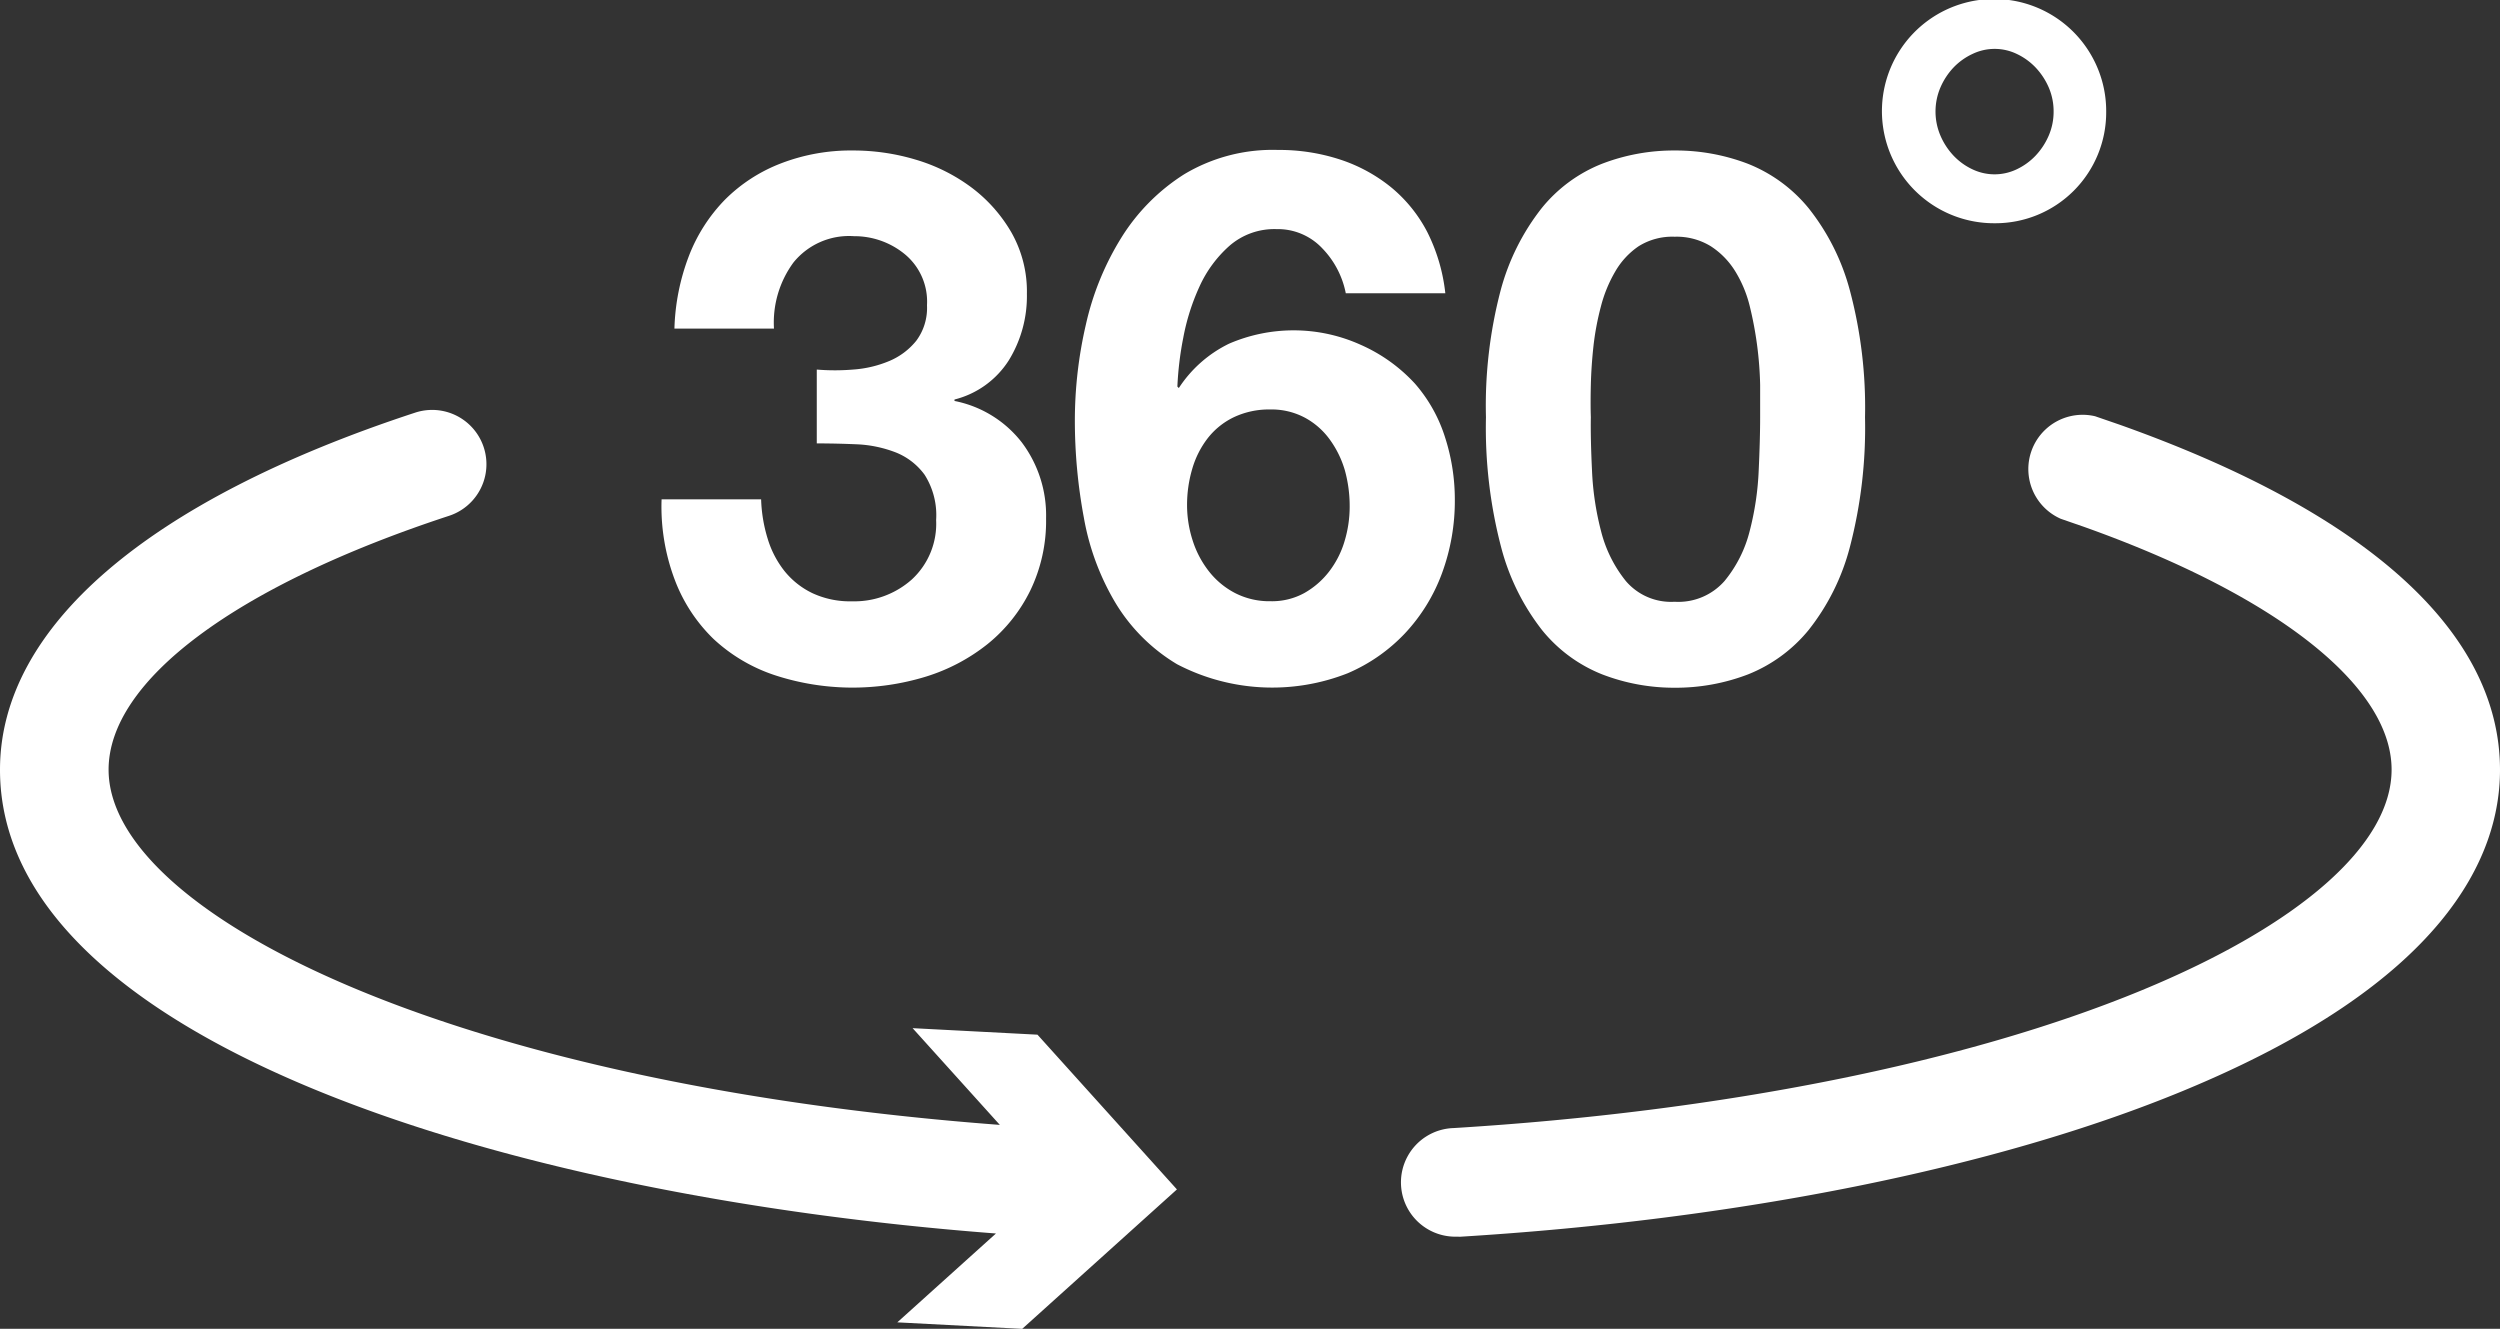
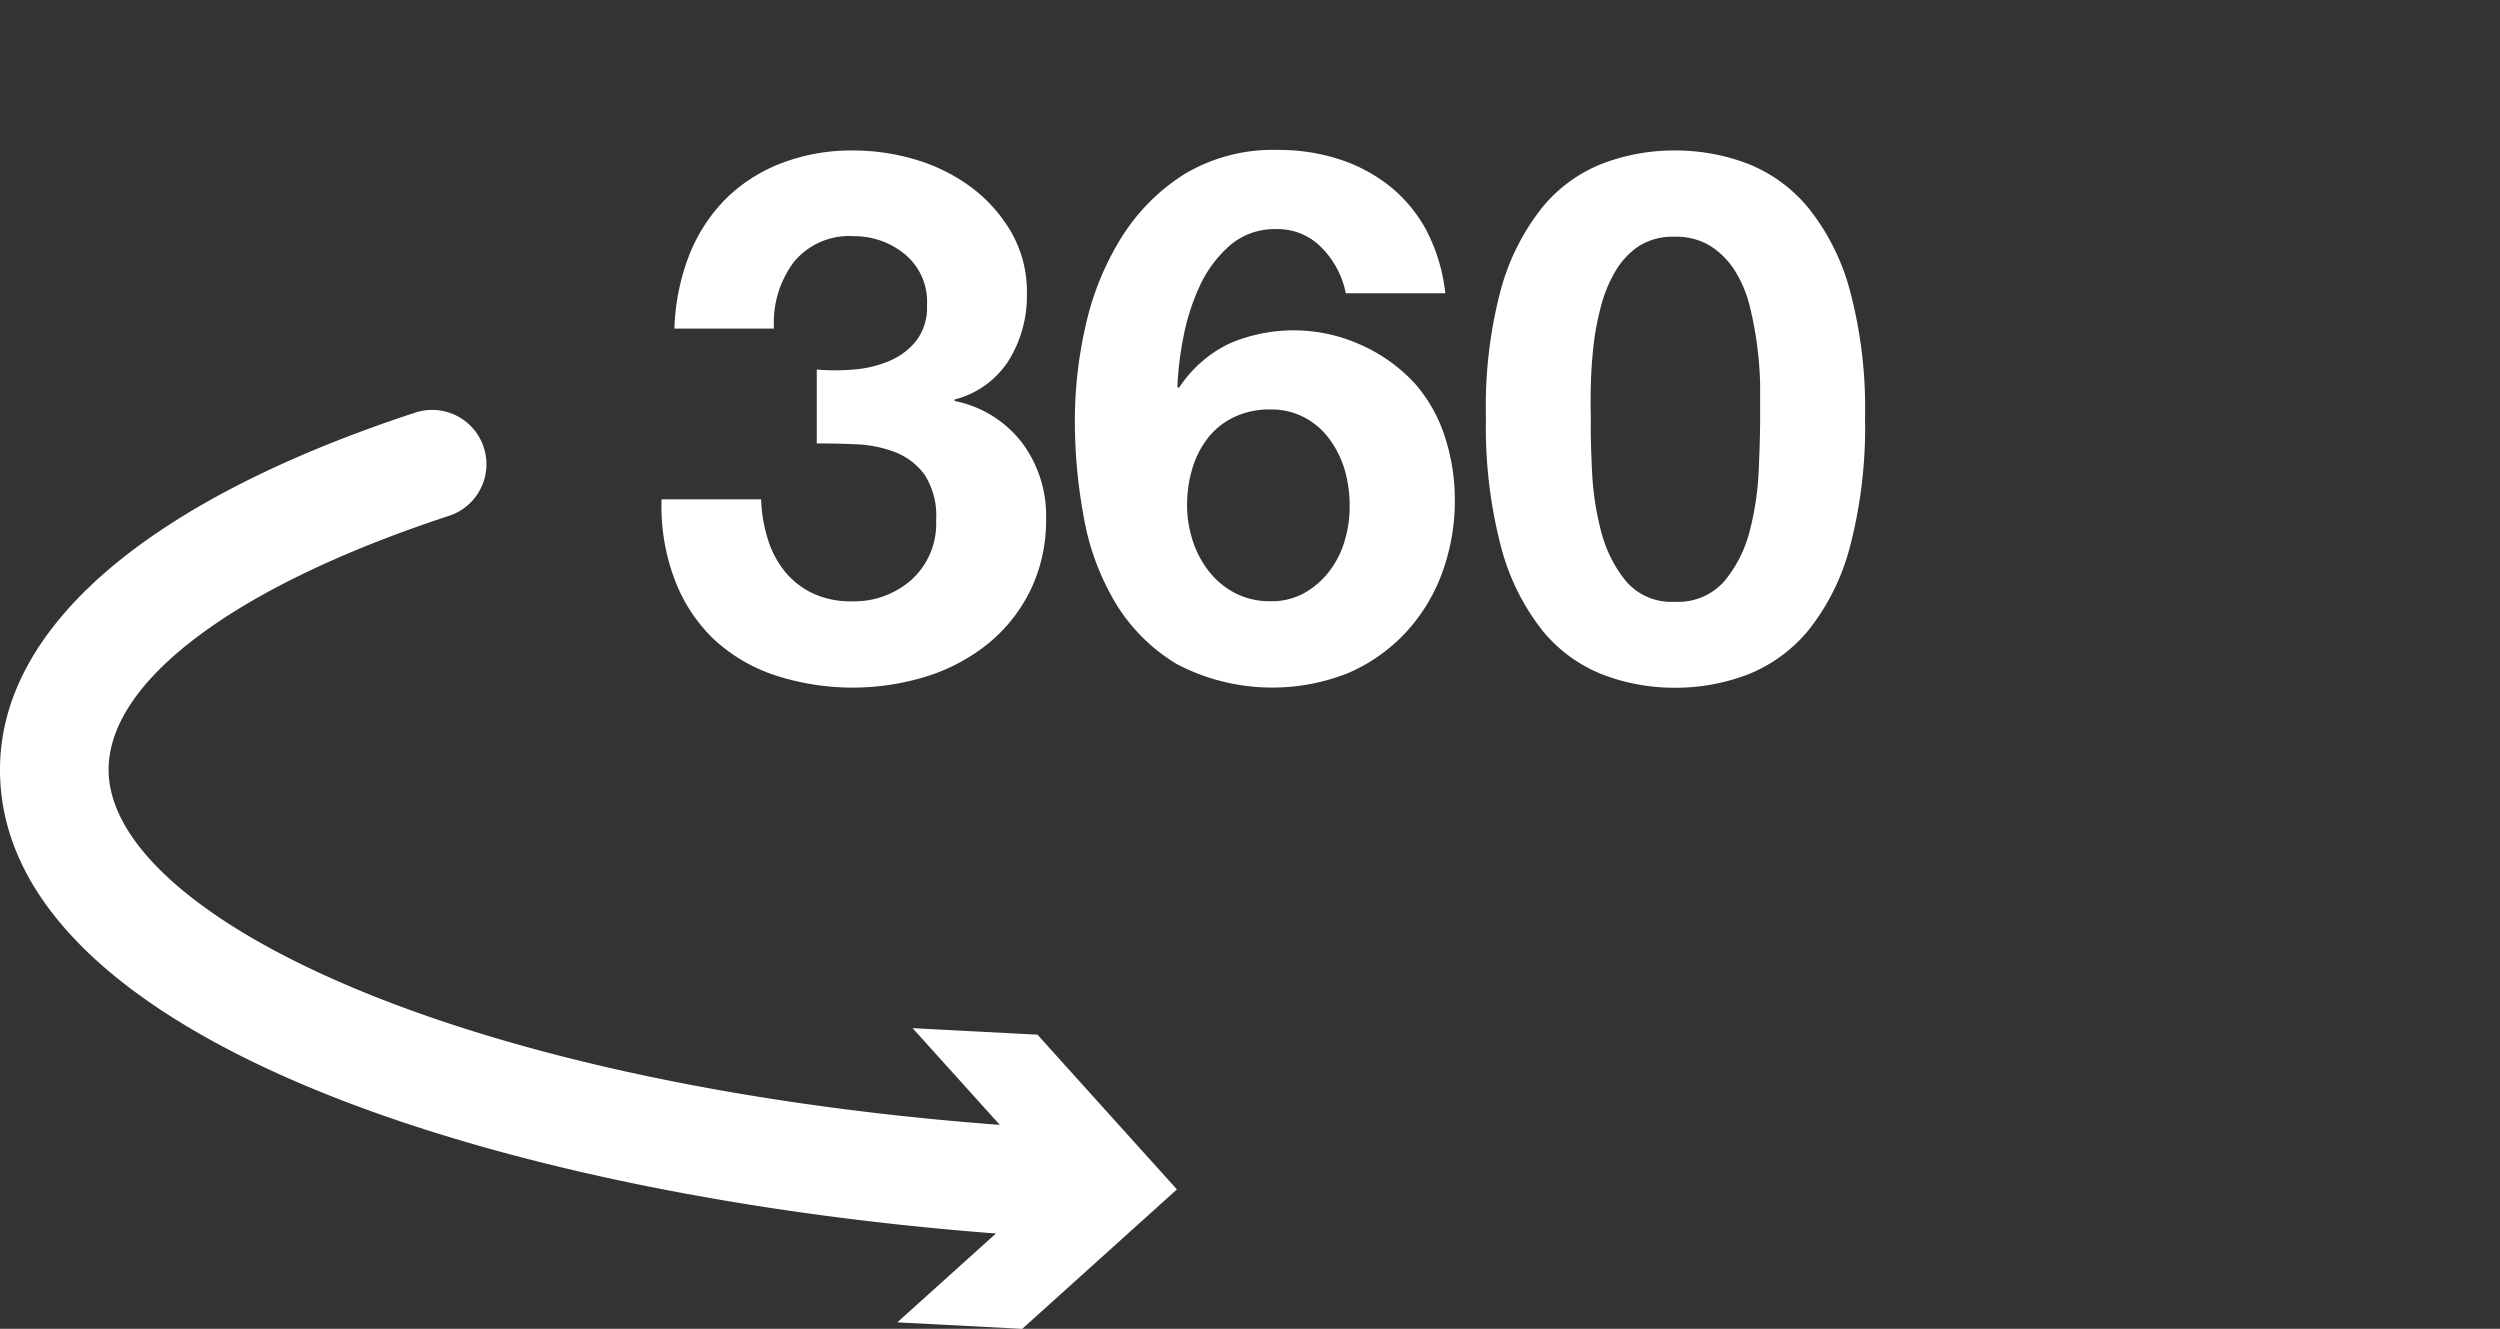
<svg xmlns="http://www.w3.org/2000/svg" viewBox="0 0 276.27 146.84">
  <rect x="0" y="0" width="276.27" height="146.84" fill="#333333" stroke="none" />
  <defs>
    <style>.cls-1{fill:#fff;}.cls-2{fill:none;stroke:#fff;stroke-linecap:round;stroke-linejoin:round;stroke-width:14px;}</style>
  </defs>
  <title>Icon_VirtualReality</title>
  <g id="Ebene_2" data-name="Ebene 2">
    <g id="Ebene_1-2" data-name="Ebene 1">
-       <path class="cls-1" d="M161,136.66a6,6,0,0,1-.36-12c29.62-1.81,56.61-7.21,76-15.21,17.57-7.25,27.65-16.14,27.65-24.4,0-9.24-12.74-19.28-34.08-26.86l-2.48-.86A6,6,0,0,1,231.53,46l2.67.92c27.52,9.77,42.07,23,42.07,38.16,0,9.59-6.08,23.53-35.07,35.49-20.59,8.5-49,14.21-79.85,16.1Z" />
      <path class="cls-1" d="M114.65,114.34l-13.8-.72,9.64,10.69C49.42,119.71,12,100.81,12,85.06,12,75.22,26.07,64.73,49.63,57a6,6,0,1,0-3.75-11.4C16.29,55.31,0,69.33,0,85.06c0,29.85,55.59,47.11,110.06,51.25l-10.9,9.82,13.8.72,17.1-15.41Z" />
-       <path class="cls-2" d="M156.5,131.07" />
      <path class="cls-1" d="M94.26,40.84a12.56,12.56,0,0,0,4-.94,7.6,7.6,0,0,0,3-2.25,6.07,6.07,0,0,0,1.18-3.92A6.79,6.79,0,0,0,100,28.1a8.77,8.77,0,0,0-5.63-2A7.9,7.9,0,0,0,87.69,29a11.22,11.22,0,0,0-2.16,7.31h-11a24.29,24.29,0,0,1,1.59-8,18.37,18.37,0,0,1,4-6.25,17.73,17.73,0,0,1,6.17-4,21.49,21.49,0,0,1,8-1.43,24,24,0,0,1,6.86,1,19.57,19.57,0,0,1,6.17,3.06,16.6,16.6,0,0,1,4.45,5,13.21,13.21,0,0,1,1.71,6.78,13.53,13.53,0,0,1-2,7.35,10,10,0,0,1-6,4.33v.16a12.46,12.46,0,0,1,7.43,4.57,13.41,13.41,0,0,1,2.69,8.41,17.66,17.66,0,0,1-1.76,8,17.48,17.48,0,0,1-4.7,5.88,20.74,20.74,0,0,1-6.78,3.59,27.62,27.62,0,0,1-16.78-.16,18.4,18.4,0,0,1-6.74-4A17.9,17.9,0,0,1,74.54,64a22.89,22.89,0,0,1-1.43-8.82h11a16.44,16.44,0,0,0,.73,4.37,10.73,10.73,0,0,0,1.88,3.59,8.91,8.91,0,0,0,3.06,2.41,9.84,9.84,0,0,0,4.37.9,9.56,9.56,0,0,0,6.61-2.41,8.37,8.37,0,0,0,2.69-6.57,8.31,8.31,0,0,0-1.27-5A7.27,7.27,0,0,0,99,50a13.5,13.5,0,0,0-4.29-.9Q92.39,49,90.26,49V40.84A24.31,24.31,0,0,0,94.26,40.84Z" />
      <path class="cls-1" d="M146.12,27.44a6.74,6.74,0,0,0-5.06-2.12,7.55,7.55,0,0,0-5.19,1.84,13.39,13.39,0,0,0-3.31,4.49,24.21,24.21,0,0,0-1.8,5.68,35.79,35.79,0,0,0-.65,5.39l.16.16a13.86,13.86,0,0,1,5.55-4.9,18,18,0,0,1,14.54.12,18,18,0,0,1,6,4.29,16.57,16.57,0,0,1,3.35,6,22.33,22.33,0,0,1,1.06,6.78,23.12,23.12,0,0,1-1.43,8.21,19.61,19.61,0,0,1-4.08,6.61,18.93,18.93,0,0,1-6.33,4.41,22.73,22.73,0,0,1-18.86-1,19.81,19.81,0,0,1-6.78-6.74,27.75,27.75,0,0,1-3.51-9.43,58.58,58.58,0,0,1-1-10.74A47.07,47.07,0,0,1,120,35.86a31,31,0,0,1,3.92-9.6,22.08,22.08,0,0,1,6.94-7,19,19,0,0,1,10.37-2.69,21.59,21.59,0,0,1,6.86,1.06,17.65,17.65,0,0,1,5.63,3.06,15.85,15.85,0,0,1,4,4.94,19.79,19.79,0,0,1,2,6.78h-11A9.84,9.84,0,0,0,146.12,27.44ZM136.36,46.1a8.12,8.12,0,0,0-2.9,2.33,10.17,10.17,0,0,0-1.71,3.39,14.07,14.07,0,0,0-.57,4,12.69,12.69,0,0,0,.61,3.88,10.83,10.83,0,0,0,1.8,3.43,8.83,8.83,0,0,0,2.9,2.41,8.31,8.31,0,0,0,3.92.9,7.42,7.42,0,0,0,3.72-.9,9.1,9.1,0,0,0,2.74-2.37,10.28,10.28,0,0,0,1.71-3.35,13.15,13.15,0,0,0,.57-3.84,14.81,14.81,0,0,0-.53-4A11.06,11.06,0,0,0,147,48.64a8.2,8.2,0,0,0-2.74-2.45,7.81,7.81,0,0,0-3.88-.94A9.1,9.1,0,0,0,136.36,46.1Z" />
      <path class="cls-1" d="M165.84,32.06A25.21,25.21,0,0,1,170.37,23a16.25,16.25,0,0,1,6.66-4.9,22.08,22.08,0,0,1,8-1.47,22.31,22.31,0,0,1,8.13,1.47,16.55,16.55,0,0,1,6.7,4.9,24.85,24.85,0,0,1,4.57,9.11,50.22,50.22,0,0,1,1.67,14,52.18,52.18,0,0,1-1.67,14.33,24.83,24.83,0,0,1-4.57,9.19,16.55,16.55,0,0,1-6.7,4.9A22.31,22.31,0,0,1,185.07,76a22.08,22.08,0,0,1-8-1.47,16.25,16.25,0,0,1-6.66-4.9,25.18,25.18,0,0,1-4.53-9.19,52.15,52.15,0,0,1-1.67-14.33A50.18,50.18,0,0,1,165.84,32.06ZM175.93,52a31.79,31.79,0,0,0,1,6.7,14.36,14.36,0,0,0,2.74,5.51,6.57,6.57,0,0,0,5.39,2.29,6.79,6.79,0,0,0,5.51-2.29,14.05,14.05,0,0,0,2.78-5.51,31.85,31.85,0,0,0,1-6.7q.16-3.47.16-5.92,0-1.47,0-3.55a40.12,40.12,0,0,0-1.14-8.66A13.4,13.4,0,0,0,191.77,30a8.76,8.76,0,0,0-2.7-2.78,7.2,7.2,0,0,0-4-1.06,7,7,0,0,0-4,1.06A8.52,8.52,0,0,0,178.5,30a15,15,0,0,0-1.59,3.88,30.11,30.11,0,0,0-.82,4.37q-.24,2.21-.29,4.29t0,3.55Q175.76,48.51,175.93,52Z" />
-       <path class="cls-1" d="M231.79,7.5h0a12.39,12.39,0,1,0-11.38,17.17,12.25,12.25,0,0,0,12.34-12.34A12.28,12.28,0,0,0,231.79,7.5Zm-4.85,4.83a6.65,6.65,0,0,1-.55,2.68,7.59,7.59,0,0,1-1.46,2.21,7,7,0,0,1-2.09,1.5,5.67,5.67,0,0,1-4.85,0,6.93,6.93,0,0,1-2.09-1.5A7.55,7.55,0,0,1,214.44,15a6.78,6.78,0,0,1,0-5.35,7.57,7.57,0,0,1,1.46-2.21A7,7,0,0,1,218,5.95a5.65,5.65,0,0,1,4.85,0,7,7,0,0,1,2.09,1.5,7.61,7.61,0,0,1,1.46,2.21A6.66,6.66,0,0,1,226.94,12.34Z" />
    </g>
  </g>
</svg>